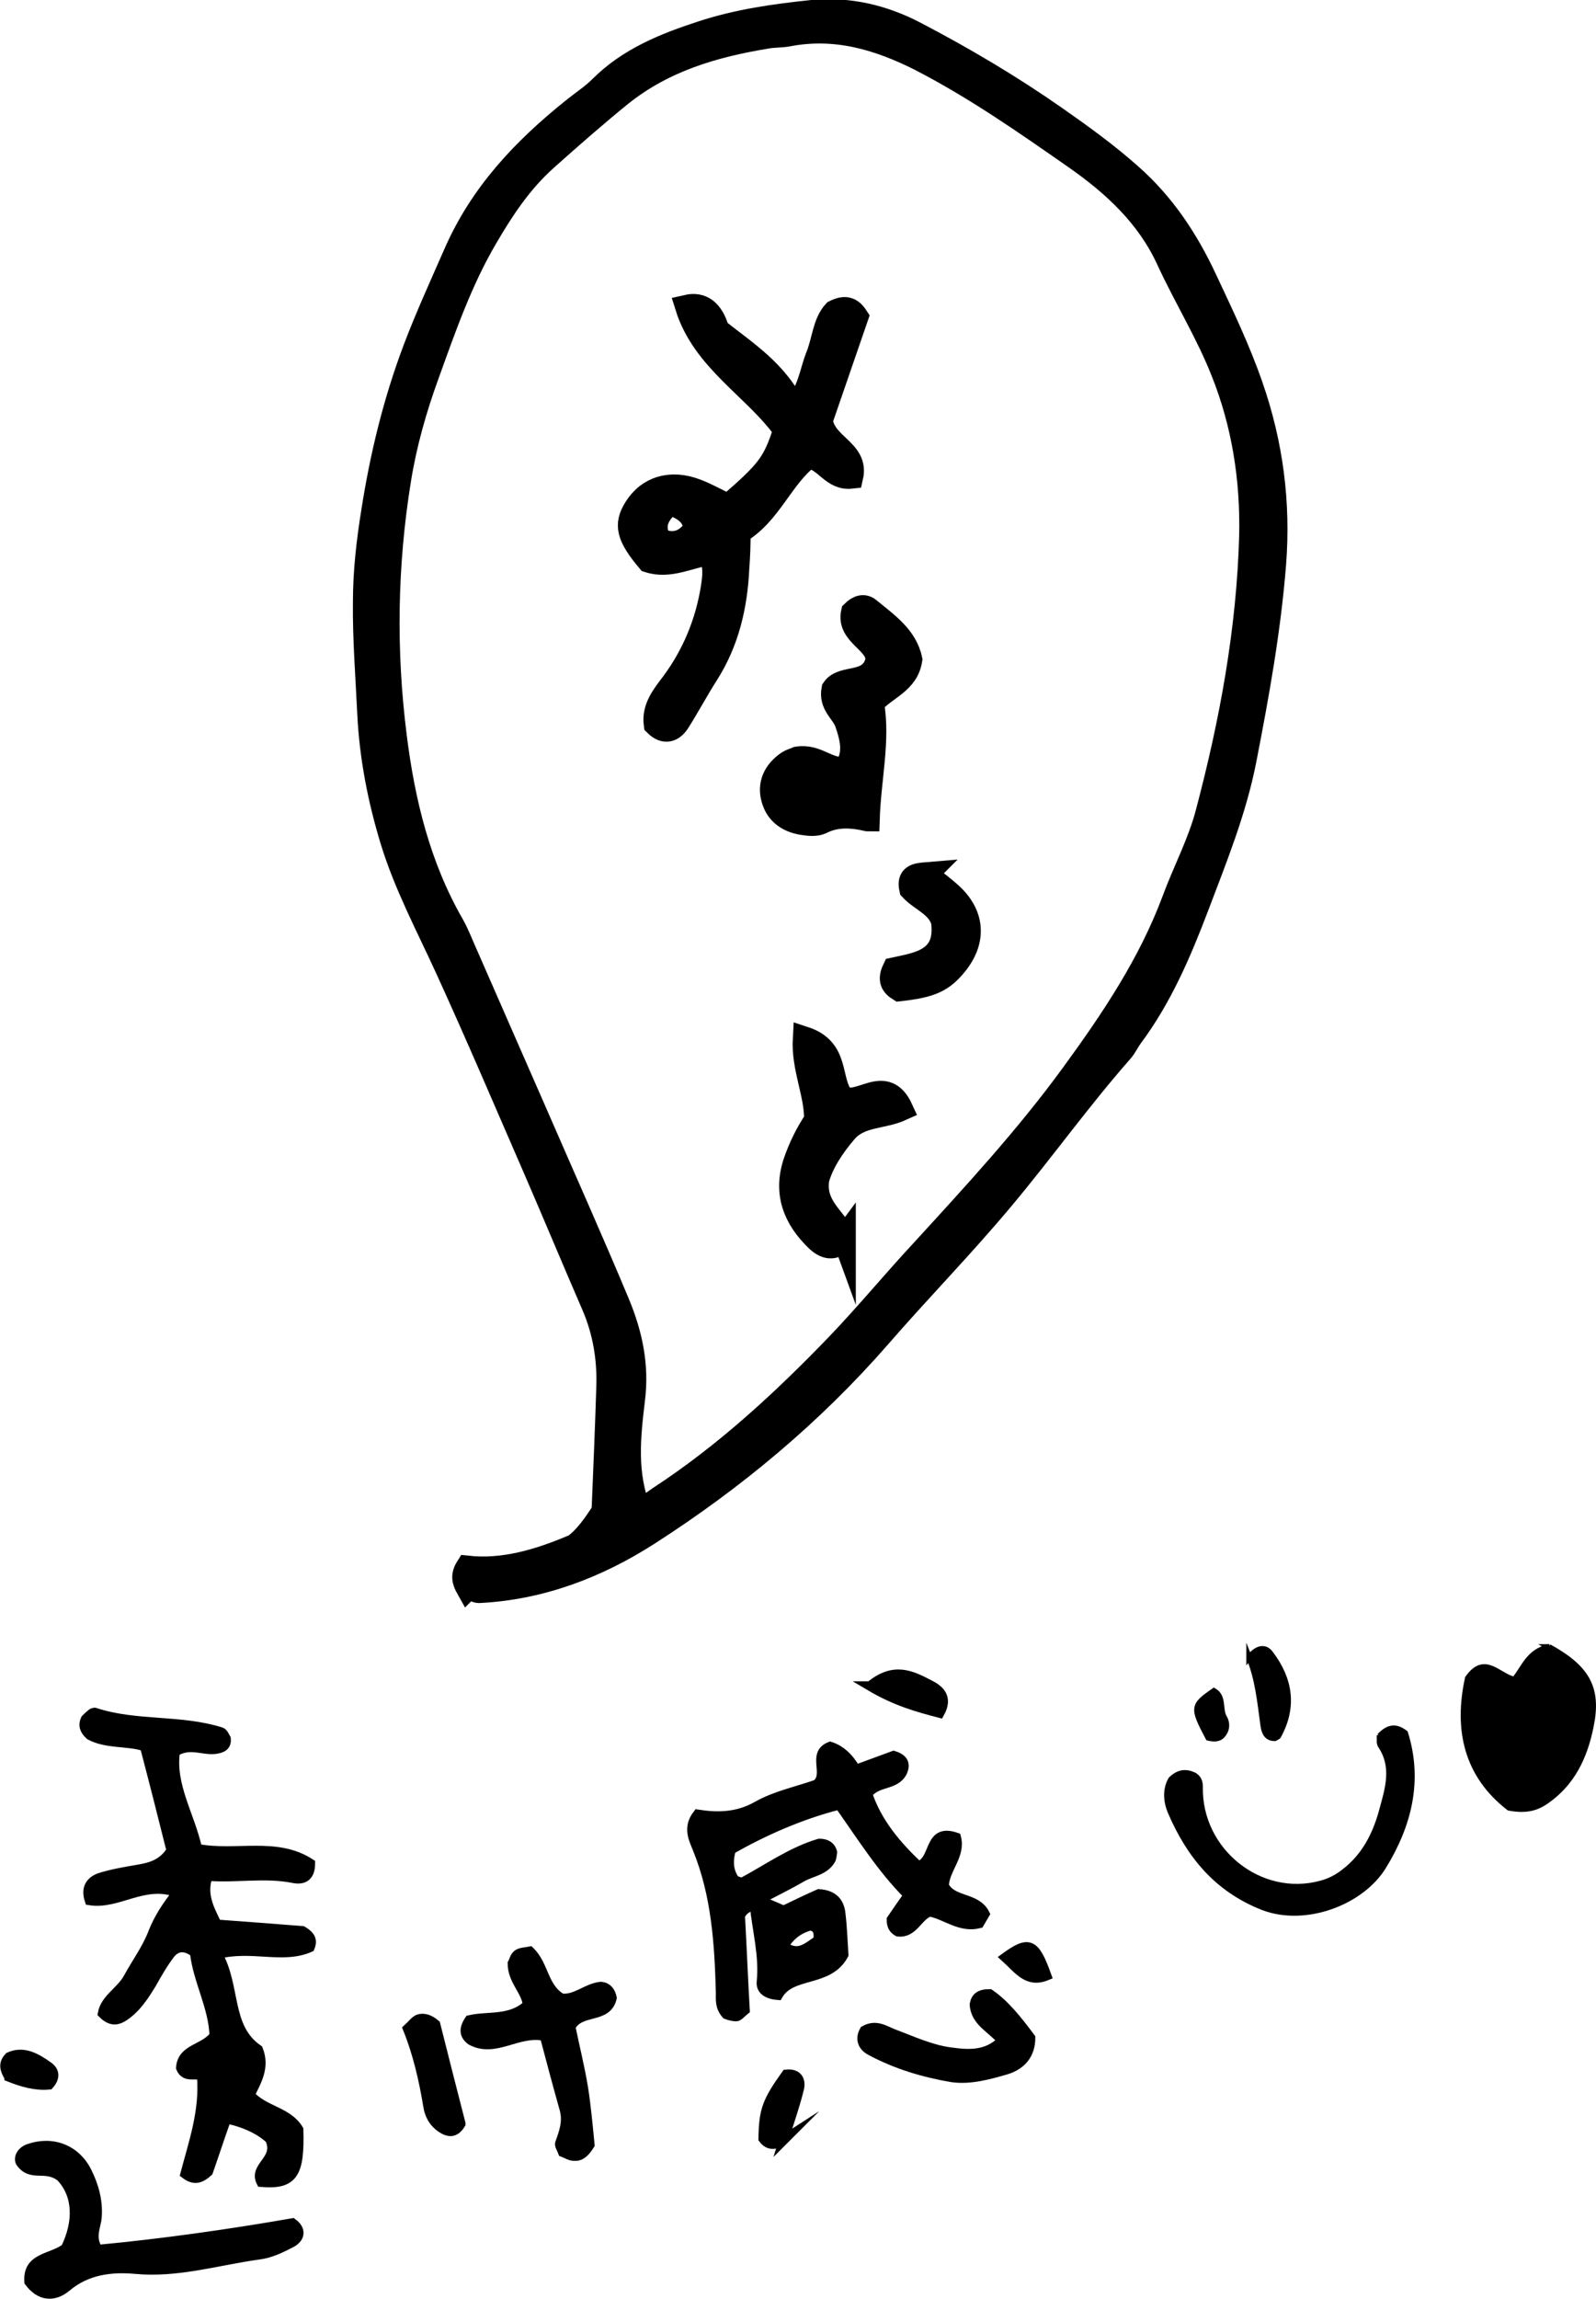
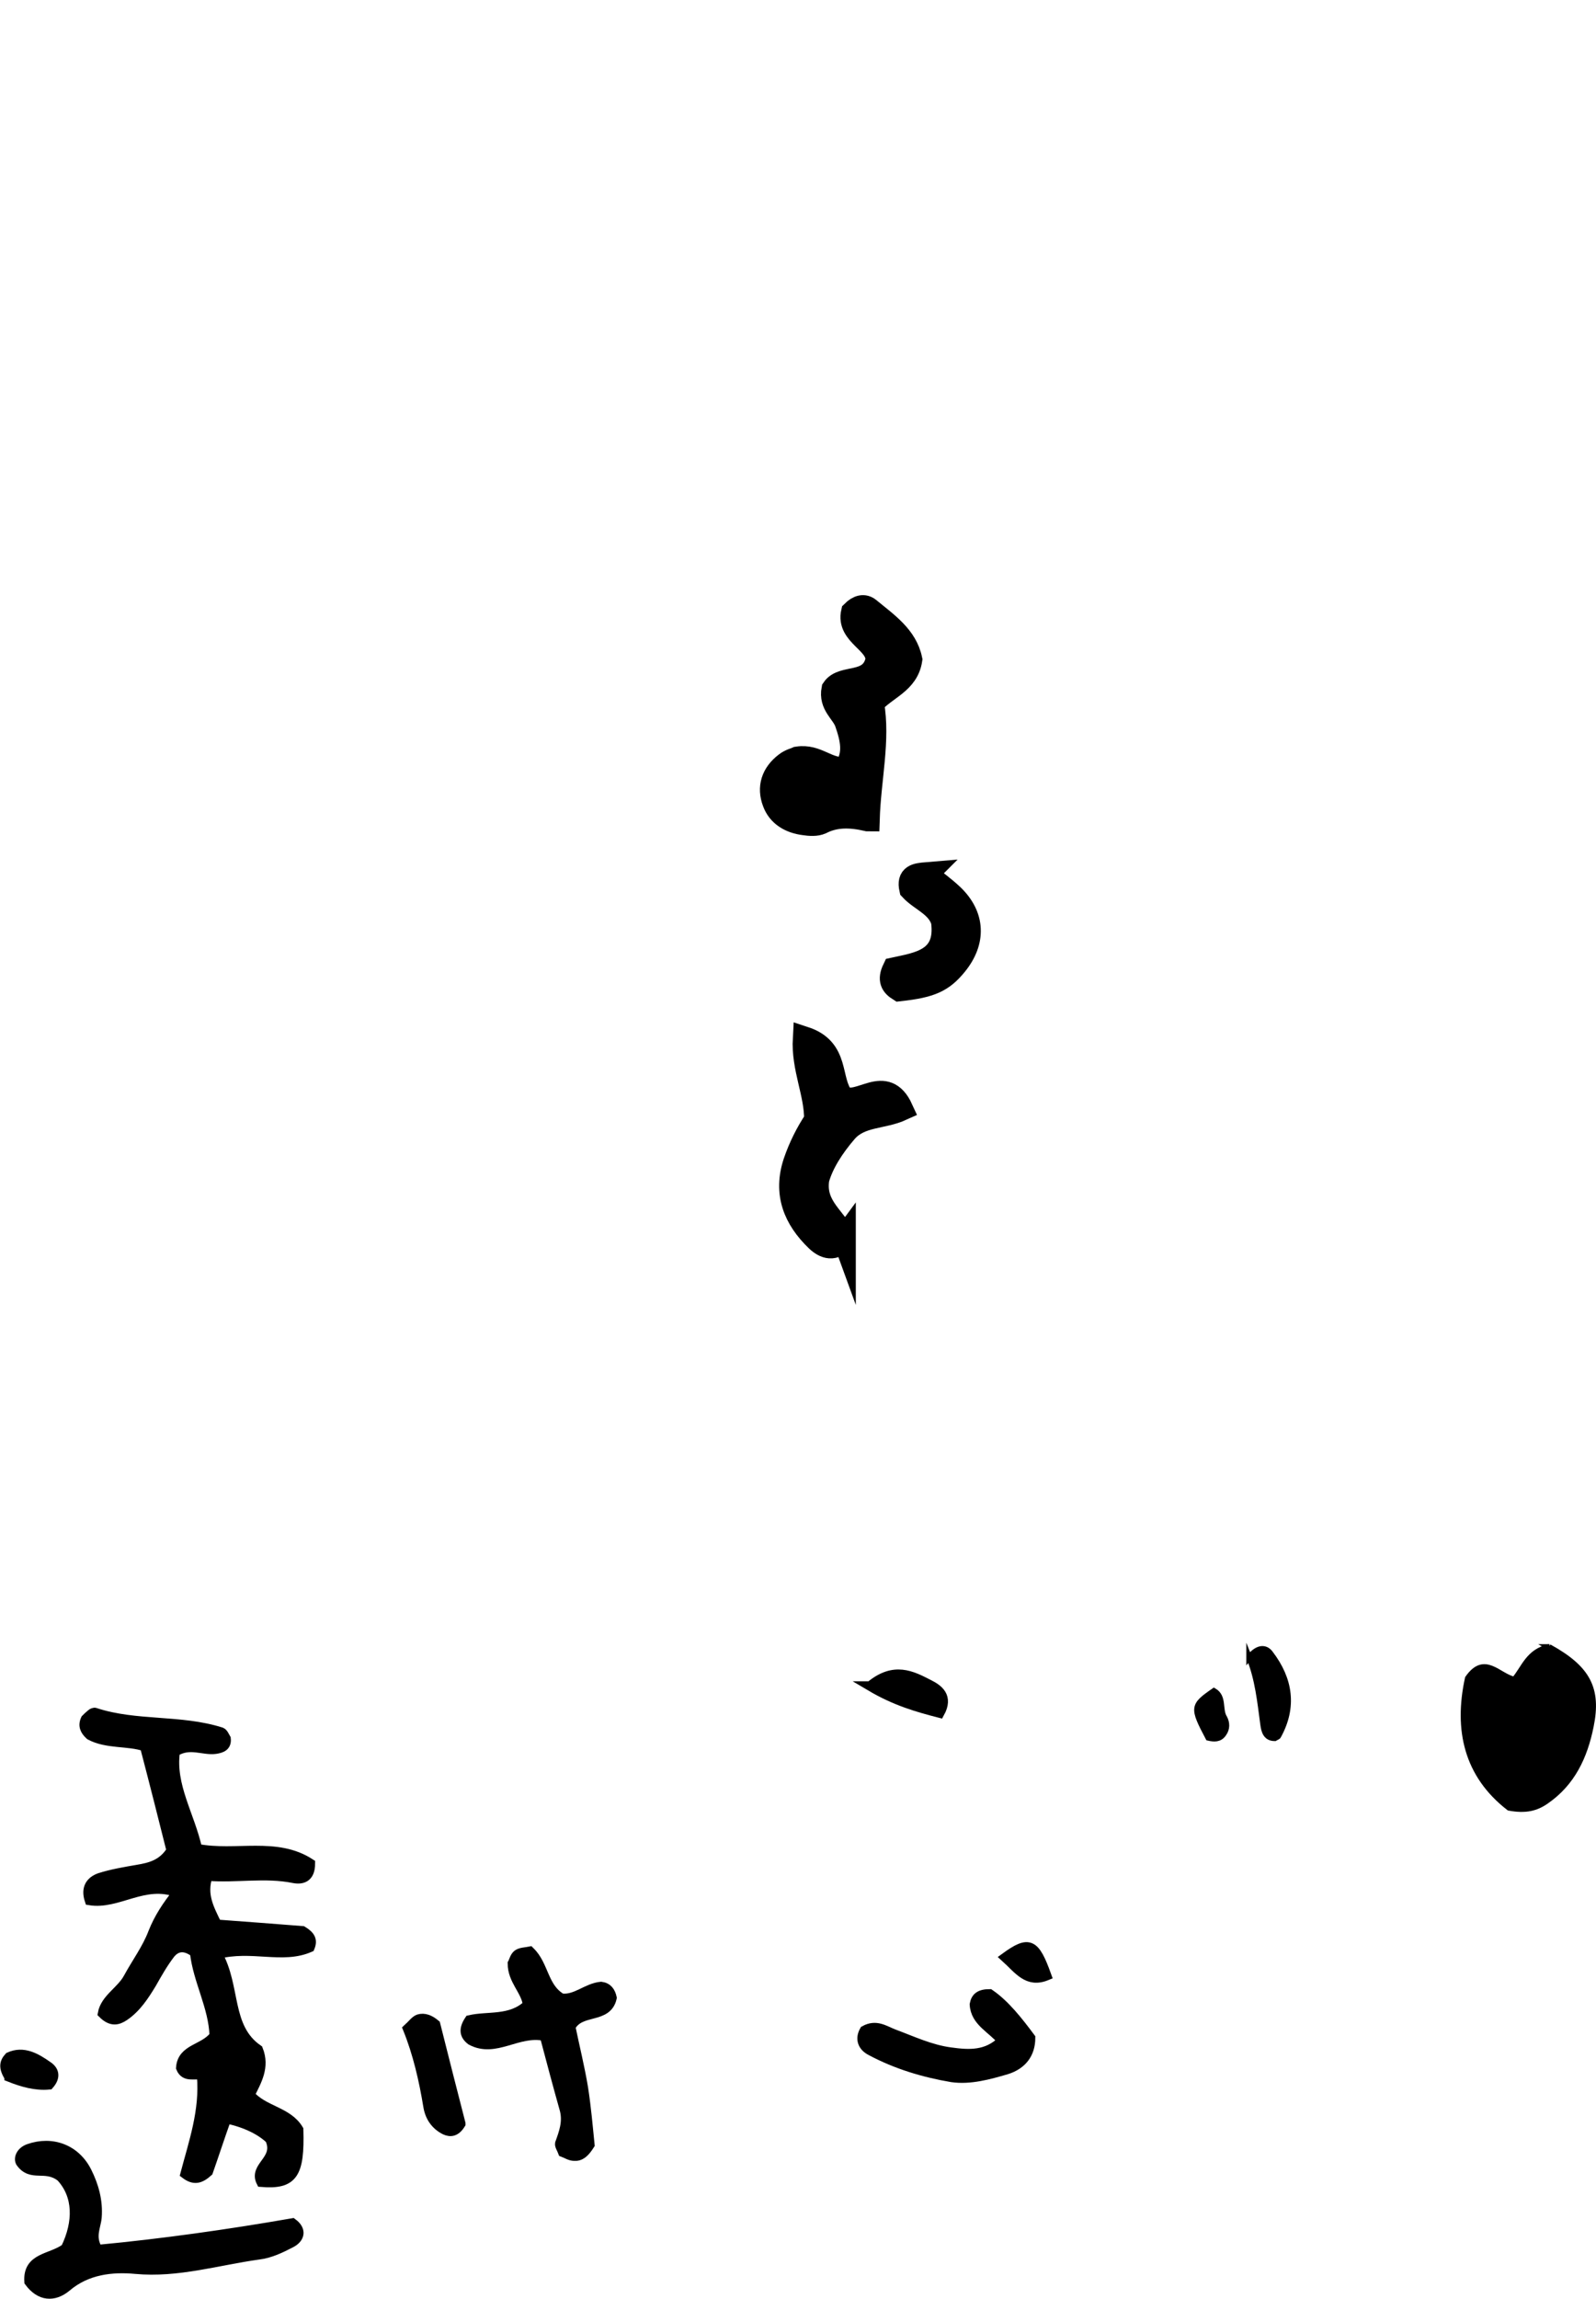
<svg xmlns="http://www.w3.org/2000/svg" id="_レイヤー_2" data-name="レイヤー 2" viewBox="0 0 36.72 52.88">
  <defs>
    <style>
      .cls-1 {
        stroke-width: .54px;
      }

      .cls-1, .cls-2, .cls-3 {
        stroke: #000;
        stroke-miterlimit: 10;
      }

      .cls-2 {
        stroke-width: .13px;
      }

      .cls-3 {
        stroke-width: .22px;
      }
    </style>
  </defs>
  <g id="Text">
    <g>
      <g>
-         <path class="cls-1" d="M10.76,36.53c-.09-.16-.13-.29-.01-.48.82.09,1.63-.14,2.47-.5.25-.18.46-.48.66-.79.04-.96.08-1.91.11-2.87.02-.63-.08-1.25-.33-1.84-.46-1.06-.9-2.12-1.36-3.18-.67-1.54-1.33-3.09-2.03-4.62-.44-.96-.94-1.9-1.25-2.91-.29-.95-.48-1.92-.53-2.92-.04-.86-.11-1.72-.1-2.58,0-.69.08-1.39.19-2.07.2-1.28.5-2.52.96-3.74.28-.74.61-1.46.93-2.19.6-1.38,1.58-2.41,2.73-3.33.21-.17.43-.31.62-.5.65-.65,1.47-.98,2.33-1.26.82-.27,1.67-.39,2.53-.48.83-.08,1.63.1,2.39.5,1.11.58,2.19,1.22,3.22,1.94.6.42,1.18.84,1.72,1.32.76.67,1.3,1.49,1.72,2.39.38.81.77,1.62,1.06,2.46.46,1.32.64,2.68.53,4.09-.12,1.52-.39,3.01-.68,4.5-.23,1.18-.68,2.28-1.1,3.39-.4,1.05-.84,2.08-1.52,2.99-.08.11-.13.23-.22.33-.96,1.09-1.8,2.27-2.73,3.38-.91,1.09-1.9,2.1-2.83,3.17-1.55,1.78-3.35,3.28-5.33,4.55-1.17.75-2.47,1.25-3.89,1.32-.06,0-.12-.04-.24-.09ZM14.7,34.78c.16-.11.31-.22.47-.33,1.53-1,2.86-2.23,4.12-3.54.66-.69,1.27-1.43,1.92-2.13,1.2-1.31,2.41-2.62,3.46-4.06.92-1.26,1.78-2.54,2.33-4.01.25-.68.6-1.33.78-2.03.55-2.08.94-4.19,1-6.35.03-1.3-.17-2.58-.65-3.78-.35-.89-.86-1.71-1.26-2.58-.46-1-1.24-1.72-2.11-2.33-1.16-.81-2.32-1.62-3.58-2.27-.97-.49-1.96-.78-3.05-.57-.16.03-.33.02-.49.05-1.21.2-2.36.53-3.36,1.33-.59.48-1.16.98-1.72,1.48-.58.52-.99,1.14-1.37,1.79-.59,1-.97,2.1-1.36,3.18-.28.77-.51,1.58-.64,2.39-.32,1.97-.35,3.95-.1,5.92.19,1.52.55,2.99,1.32,4.33.13.23.22.48.33.72.53,1.21,1.06,2.42,1.59,3.63.63,1.45,1.28,2.9,1.89,4.36.29.7.45,1.42.35,2.21-.1.84-.2,1.71.15,2.57Z" />
-         <path class="cls-1" d="M16.77,11.62c.91-.79,1.04-.96,1.29-1.73-.68-.96-1.87-1.59-2.26-2.84q.52-.12.71.54c.64.51,1.37.96,1.77,1.82.35-.44.38-.84.52-1.2.15-.36.16-.78.4-1.04.24-.12.38-.08.51.12-.28.81-.57,1.65-.82,2.38.08.59.84.69.7,1.3-.44.05-.57-.39-.98-.47-.62.46-.89,1.32-1.61,1.74,0,.29-.01.56-.03.82-.04.87-.23,1.7-.71,2.45-.23.36-.43.74-.66,1.1-.12.18-.3.27-.52.05-.05-.38.18-.66.4-.95.48-.65.78-1.38.91-2.17.04-.26.08-.52-.06-.81-.46.06-.92.33-1.41.17-.47-.56-.54-.83-.3-1.21.29-.47.81-.63,1.39-.41.24.09.47.22.76.36ZM15.42,11.57c-.28.24-.43.49-.25.85.36.15.62.03.82-.25-.02-.33-.23-.46-.57-.6Z" />
        <path class="cls-1" d="M19.96,18.85c-.39-.09-.74-.1-1.07.07-.11.05-.26.04-.39.02-.31-.04-.58-.19-.69-.49-.13-.34-.03-.65.27-.88.1-.08.23-.11.27-.13.45-.07.68.28,1.1.24.24-.33.15-.7.02-1.07-.09-.24-.37-.4-.3-.76.22-.33.87-.06,1.01-.66.03-.43-.68-.59-.56-1.11.13-.13.26-.16.37-.07.4.33.85.63.96,1.16-.08.53-.57.65-.88,1,.15.86-.07,1.73-.1,2.68ZM18.88,18.36c-.1-.3-.23-.45-.5-.34.03.54.05.55.5.34Z" />
        <path class="cls-1" d="M19.42,28.48c-.22.3-.45.2-.62.04-.51-.49-.75-1.07-.51-1.79.12-.35.28-.67.48-.97.01-.61-.3-1.19-.26-1.88.79.26.55.96.87,1.36.4.23.99-.54,1.36.27-.44.2-.95.13-1.28.51-.31.36-.55.74-.65,1.1-.1.66.45.92.61,1.36Z" />
        <path class="cls-1" d="M21.31,20.11c.2.16.41.31.6.49.49.47.51,1.05.08,1.58-.31.38-.57.5-1.3.58-.16-.1-.24-.22-.12-.47.55-.12,1.24-.2,1.12-1.1-.11-.37-.5-.49-.73-.74-.07-.31.12-.33.36-.35Z" />
      </g>
      <g>
        <path class="cls-3" d="M5,44.93c.44.77.2,1.7.94,2.21.16.4-.03.72-.19,1.04.32.37.87.38,1.12.8.03,1.03-.13,1.27-.86,1.21-.19-.37.42-.51.2-.99-.2-.19-.53-.37-1-.47-.15.42-.29.85-.42,1.22-.18.16-.32.21-.53.05.19-.72.45-1.45.38-2.26-.13-.07-.38.07-.48-.18.03-.45.53-.42.77-.74-.02-.66-.38-1.27-.45-1.91-.25-.19-.44-.13-.57.04-.16.21-.29.44-.42.67-.17.28-.35.56-.63.75-.15.1-.3.14-.5-.06.06-.34.43-.52.59-.82.19-.35.43-.67.57-1.04.13-.33.32-.62.56-.92-.76-.29-1.37.29-2.02.18-.1-.3.04-.45.23-.52.28-.09.58-.14.87-.19.3-.05.58-.12.78-.44-.19-.76-.39-1.55-.61-2.39-.38-.13-.87-.05-1.26-.26-.12-.11-.17-.22-.1-.37.04-.04.08-.08.13-.12.02-.02.07-.04.09-.03.94.31,1.96.15,2.9.45.05.02.08.1.11.15.02.18-.11.22-.24.24-.29.04-.59-.15-.93.06-.11.78.34,1.46.51,2.23.89.17,1.82-.17,2.6.34,0,.33-.19.38-.39.34-.65-.13-1.3,0-1.97-.05-.14.43.03.74.21,1.11.67.05,1.35.1,1.97.15.18.11.24.21.17.38-.63.28-1.34-.05-2.14.16Z" />
-         <path class="cls-3" d="M17.36,43.82c-.13.04-.25.08-.33.24.04.72.07,1.47.11,2.17-.1.08-.15.15-.2.15-.09,0-.18-.03-.23-.05-.15-.17-.13-.33-.13-.5-.03-1.12-.1-2.24-.53-3.3-.09-.23-.24-.49,0-.8.45.07.91.07,1.37-.19.42-.24.92-.34,1.37-.5.29-.24-.12-.7.31-.87q.35.11.59.53c.3-.11.6-.22.87-.32.26.08.27.22.2.38-.17.32-.57.2-.8.5.22.66.67,1.19,1.17,1.66.41-.13.21-.89.87-.66.11.41-.26.72-.28,1.11.19.38.74.25.94.65-.04.07-.09.15-.13.22-.44.11-.77-.2-1.14-.27-.28.1-.37.5-.73.46-.09-.05-.15-.12-.15-.28.11-.16.23-.34.39-.56-.61-.61-1.06-1.33-1.59-2.08-.9.23-1.73.6-2.49,1.03-.08.3-.05.51.09.71.06.01.14.06.18.04.58-.31,1.12-.7,1.76-.89.14,0,.26.05.3.2-.01.06-.01.13-.04.18-.15.25-.45.27-.67.4-.31.18-.64.34-.96.51-.03.04-.06.08-.1.12Z" />
        <path class="cls-2" d="M35.64,37.88c.89.49,1.14.96.96,1.83-.14.69-.42,1.3-1.03,1.72-.23.16-.47.22-.85.15-.97-.75-1.21-1.79-.95-2.98.39-.56.7-.05,1.07.03.22-.25.32-.65.81-.75Z" />
-         <path class="cls-2" d="M31.74,39.93c.21-.22.38-.23.59-.07.34,1.09.09,2.11-.5,3.07-.51.83-1.8,1.31-2.77.94-1.07-.42-1.7-1.2-2.13-2.2-.1-.24-.12-.51.01-.74.18-.18.36-.19.55-.09.1.07.12.16.12.26-.03,1.47,1.38,2.6,2.78,2.22.19-.05.37-.14.52-.26.47-.35.73-.85.88-1.4.14-.51.31-1.02-.03-1.52-.03-.05-.01-.13-.02-.23Z" />
        <path class="cls-3" d="M2.26,51.74c1.48-.14,2.97-.35,4.47-.61.23.17.16.36-.04.46-.23.12-.48.24-.74.27-.94.13-1.86.42-2.83.33-.54-.05-1.12.01-1.59.41-.29.24-.61.22-.86-.12-.04-.57.5-.52.84-.77.29-.6.29-1.21-.11-1.64-.36-.28-.68.02-.93-.34-.05-.1.02-.25.19-.31.54-.19,1.08.01,1.34.53.16.32.26.67.23,1.05-.02.22-.16.45.02.74Z" />
        <path class="cls-3" d="M12.2,44.89c.32.31.3.83.72,1.07.33.04.58-.24.91-.27.15.02.22.12.25.26-.11.5-.73.25-.95.67.09.44.21.92.29,1.4.07.45.11.91.15,1.31-.12.19-.22.27-.36.26-.09,0-.18-.06-.26-.09-.03-.08-.08-.15-.07-.2.09-.25.18-.49.11-.77-.16-.57-.31-1.13-.46-1.7-.62-.13-1.13.4-1.69.1-.16-.12-.18-.26-.04-.47.42-.1.95.02,1.34-.35-.04-.33-.35-.56-.35-.95.03-.05.05-.16.12-.21.07-.05.18-.05.28-.07Z" />
-         <path class="cls-3" d="M17.46,43.7c.18.07.36.15.57.24.27-.13.56-.27.81-.38.33.02.47.19.5.44.04.32.05.65.07.96-.35.65-1.2.39-1.51.93-.26-.02-.4-.13-.38-.31.06-.6-.1-1.17-.16-1.76.03-.04.07-.08.1-.12ZM18.03,44.76c.35.26.57,0,.79-.13.03-.2-.01-.31-.18-.34-.24.07-.45.2-.61.47Z" />
        <path class="cls-3" d="M23.06,46.94c-.24-.29-.62-.44-.64-.84.03-.16.12-.24.35-.24.35.24.65.62.94,1.01,0,.37-.2.62-.55.73-.41.12-.84.24-1.26.18-.65-.11-1.28-.3-1.86-.61-.2-.1-.26-.28-.15-.47.27-.15.46,0,.67.08.43.16.85.36,1.31.42.43.06.84.08,1.19-.27Z" />
        <path class="cls-3" d="M10.6,48.85c-.11.18-.23.2-.36.14-.22-.11-.35-.3-.39-.54-.1-.61-.24-1.22-.47-1.79.11-.1.17-.19.25-.22.13-.04.26.01.39.12.19.76.39,1.54.58,2.28Z" />
        <path class="cls-2" d="M28.74,38.12c.21-.26.39-.23.49-.09.45.59.55,1.23.18,1.9-.01.02-.05.03-.08.05-.21,0-.25-.17-.27-.33-.07-.52-.12-1.03-.32-1.53Z" />
-         <path class="cls-3" d="M18.03,49.22c-.2.13-.35.13-.47-.03.01-.65.08-.85.53-1.48.28-.03.35.16.29.36-.1.4-.24.79-.35,1.15Z" />
+         <path class="cls-3" d="M18.03,49.22Z" />
        <path class="cls-3" d="M20.02,38.78c.55-.46.96-.24,1.35-.04.22.11.46.28.25.66-.5-.13-1.01-.27-1.6-.62Z" />
        <path class="cls-3" d="M.21,47.77c-.14-.22-.11-.34,0-.46.33-.15.62.02.89.21.15.1.19.25.03.43-.31.03-.62-.06-.92-.18Z" />
        <path class="cls-2" d="M27.93,38.89c.24.14.12.43.24.62.06.11.07.25-.02.37-.09.13-.22.12-.35.09-.37-.7-.36-.74.13-1.08Z" />
        <path class="cls-3" d="M23.13,45.02c.55-.4.68-.33.95.42-.44.18-.64-.14-.95-.42Z" />
      </g>
    </g>
  </g>
</svg>